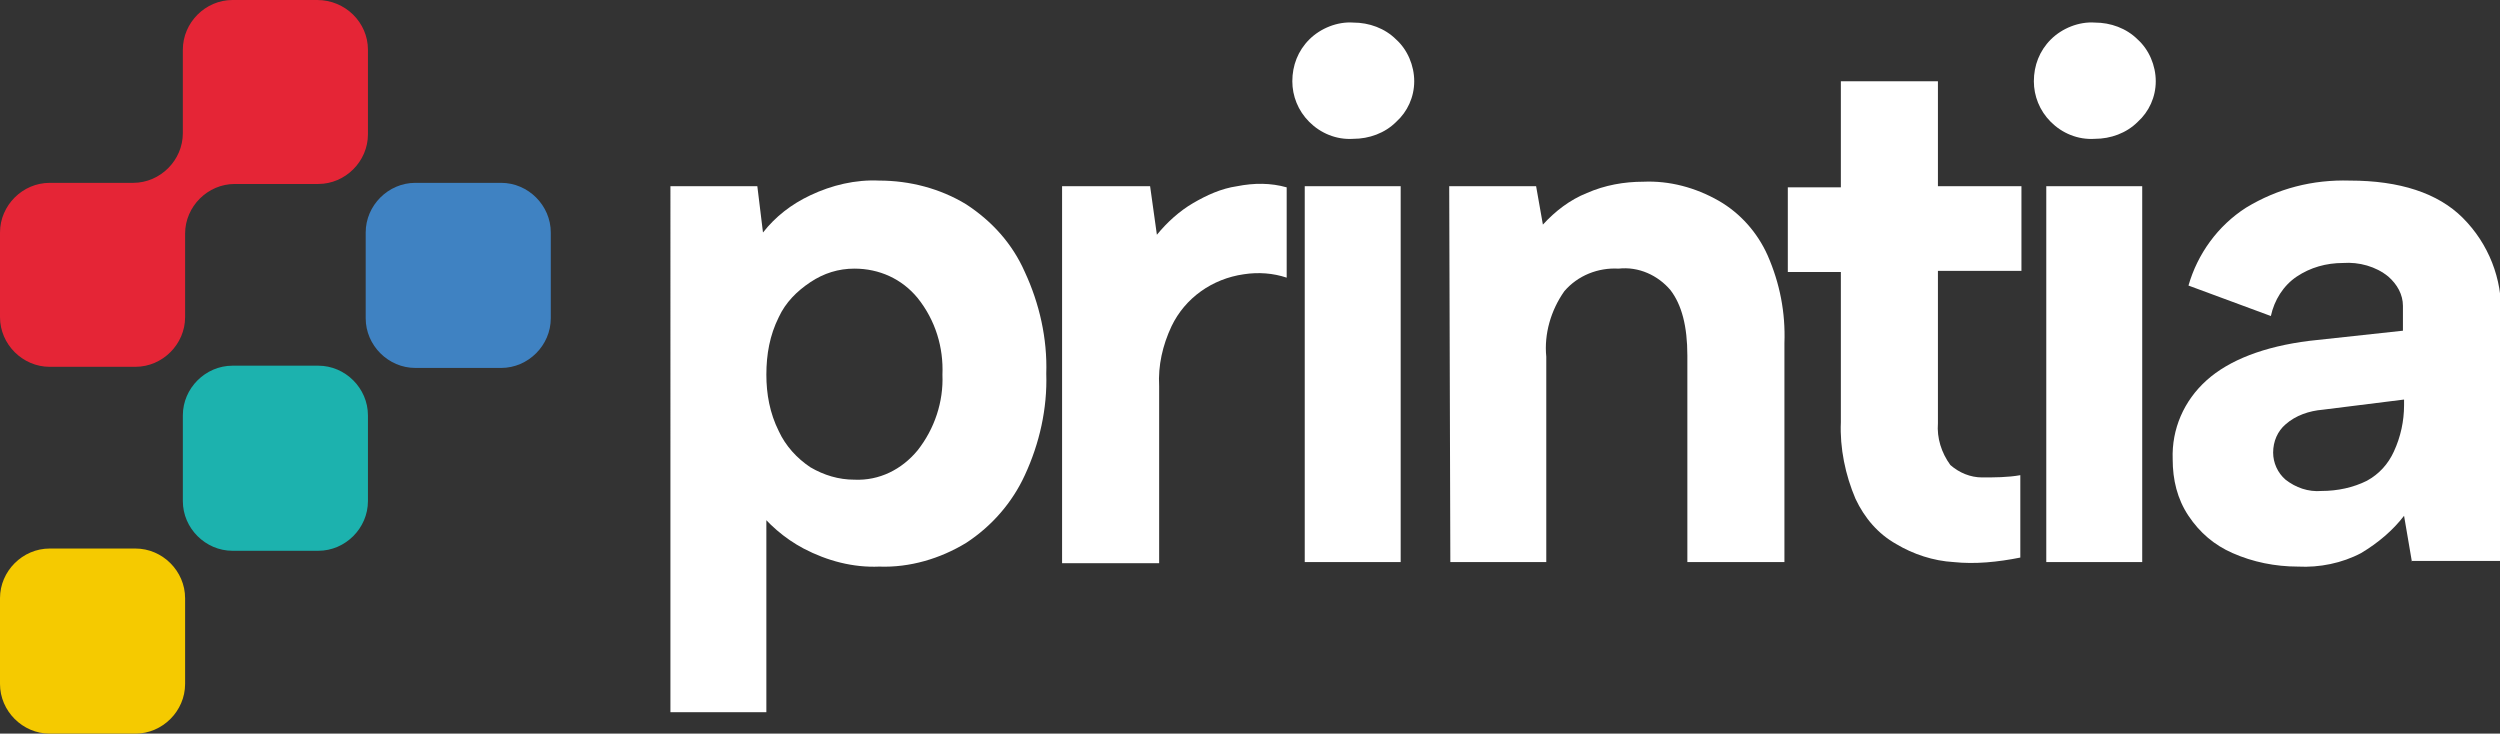
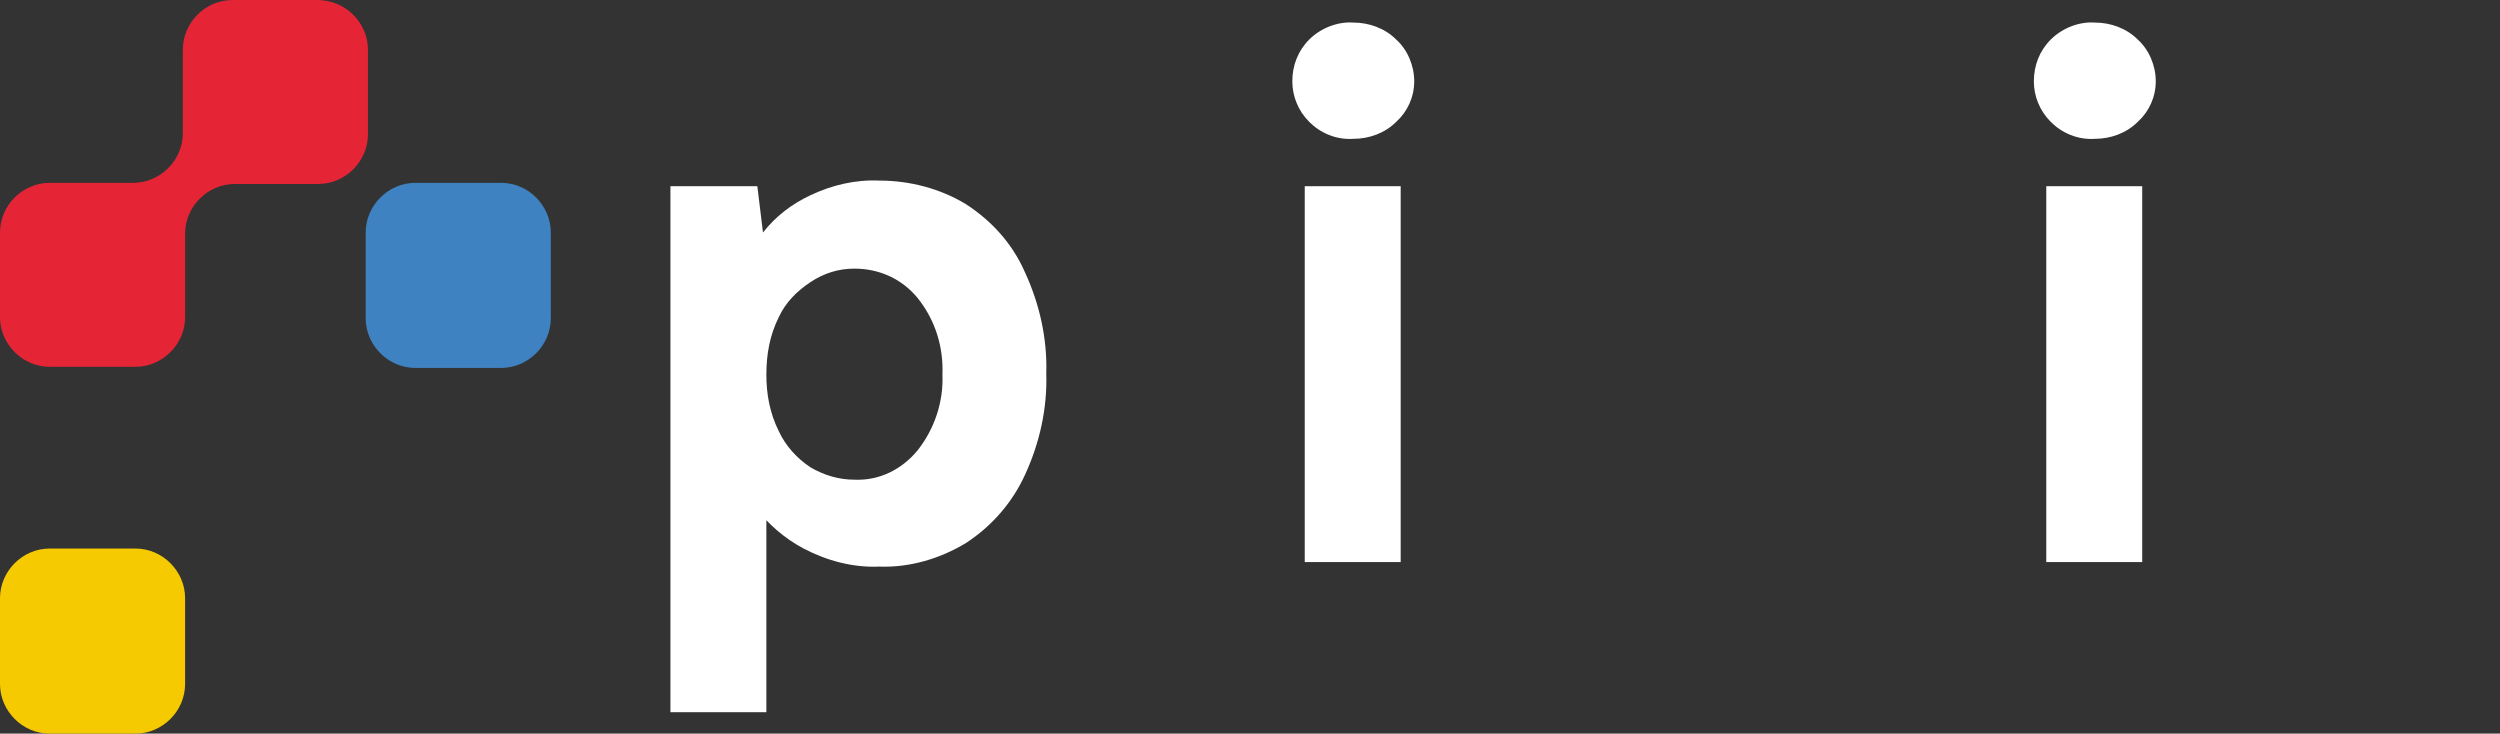
<svg xmlns="http://www.w3.org/2000/svg" version="1.1" id="Capa_1" x="0px" y="0px" viewBox="0 0 221.5 65" style="enable-background:new 0 0 221.5 65;" xml:space="preserve">
  <rect x="0" y="0" width="221.5" height="65" fill="#333333" stroke="none" />
  <style type="text/css">
	.st0{fill:#E52536;}
	.st1{fill:#3F82C2;}
	.st2{fill:#1CB2AE;}
	.st3{fill:#F5CA00;}
	.st4{fill:#FFFFFF;}
</style>
  <g id="Capa_1_1_">
    <path class="st0" d="M32.6,4.4v7.5c0,2.4-2,4.4-4.4,4.4l0,0h-7.4c-2.4,0-4.4,2-4.4,4.4l0,0v7.4c0,2.4-2,4.4-4.4,4.4H4.4   c-2.4,0-4.4-2-4.4-4.4c0,0,0,0,0,0v-7.5c0-2.4,2-4.4,4.4-4.4h7.4c2.4,0,4.4-2,4.4-4.4l0,0V4.4c0-2.4,2-4.4,4.4-4.4h7.5   C30.6,0,32.6,2,32.6,4.4z" />
    <path class="st1" d="M36.8,16.2h7.6c2.4,0,4.4,2,4.4,4.4v7.6c0,2.4-2,4.4-4.4,4.4h-7.6c-2.4,0-4.4-2-4.4-4.4v-7.6   C32.4,18.2,34.4,16.2,36.8,16.2z" />
-     <path class="st2" d="M20.6,32.4h7.6c2.4,0,4.4,2,4.4,4.4v7.6c0,2.4-2,4.4-4.4,4.4h-7.6c-2.4,0-4.4-2-4.4-4.4v-7.6   C16.2,34.4,18.2,32.4,20.6,32.4z" />
    <path class="st3" d="M4.4,48.6H12c2.4,0,4.4,2,4.4,4.4v7.6c0,2.4-2,4.4-4.4,4.4H4.4C2,65,0,63,0,60.6V53C0,50.6,2,48.6,4.4,48.6z" />
  </g>
  <path class="st4" d="M66.8,44.8l1.1-0.1v18.4h-8.5V16.5h7.7l0.5,4.1c1.1-1.4,2.5-2.5,4.2-3.3c1.9-0.9,4-1.4,6.1-1.3  c2.7,0,5.4,0.7,7.7,2.1c2.3,1.5,4.1,3.5,5.2,6c1.3,2.8,2,5.9,1.9,9c0.1,3.1-0.6,6.2-1.9,9c-1.1,2.4-2.9,4.5-5.2,6  c-2.3,1.4-5,2.2-7.7,2.1c-2.3,0.1-4.6-0.5-6.7-1.6C69.5,47.7,68,46.4,66.8,44.8z M83.5,33.2c0.1-2.4-0.6-4.8-2.2-6.8  c-1.4-1.7-3.4-2.6-5.6-2.6c-1.4,0-2.7,0.4-3.9,1.2c-1.2,0.8-2.2,1.8-2.8,3.1c-0.8,1.6-1.1,3.3-1.1,5.1c0,1.7,0.3,3.4,1.1,5  c0.6,1.3,1.6,2.4,2.8,3.2c1.2,0.7,2.5,1.1,3.9,1.1c2.2,0.1,4.2-0.9,5.6-2.6C82.8,38,83.6,35.6,83.5,33.2z" />
-   <path class="st4" d="M94.2,16.5h7.7l0.6,4.3c0.9-1.1,2-2.1,3.2-2.8c1.2-0.7,2.5-1.3,3.9-1.5c1.5-0.3,3-0.3,4.4,0.1v8  c-1.2-0.4-2.5-0.5-3.8-0.3c-2.8,0.4-5.2,2.1-6.4,4.6c-0.8,1.7-1.2,3.5-1.1,5.3v15.7h-8.6V16.5z" />
  <path class="st4" d="M119.9,12.3c-1.5,0.1-2.9-0.5-3.9-1.5c-1-1-1.5-2.3-1.5-3.6c0-1.4,0.5-2.7,1.5-3.7c1-1,2.5-1.6,3.9-1.5  c1.4,0,2.8,0.5,3.8,1.5c1,0.9,1.6,2.3,1.6,3.7c0,1.4-0.6,2.7-1.6,3.6C122.7,11.8,121.3,12.3,119.9,12.3z M115.6,16.5h8.5v33.3h-8.5  V16.5z" />
-   <path class="st4" d="M128.4,16.5h7.7l0.6,3.4c1.1-1.2,2.4-2.2,3.9-2.8c1.6-0.7,3.3-1,5-1c2.3-0.1,4.6,0.5,6.7,1.7  c1.9,1.1,3.4,2.8,4.3,4.8c1.1,2.5,1.6,5.1,1.5,7.8v19.4h-8.6V31.5c0-2.6-0.5-4.5-1.5-5.8c-1.1-1.3-2.8-2.1-4.6-1.9  c-1.8-0.1-3.6,0.6-4.8,2c-1.2,1.7-1.8,3.8-1.6,5.8v18.2h-8.5L128.4,16.5z" />
-   <path class="st4" d="M163.1,16.5V7.2h8.6v9.3h7.4v7.5h-7.4v13.5c-0.1,1.3,0.3,2.6,1.1,3.7c0.8,0.7,1.8,1.1,2.8,1.1  c1.1,0,2.3,0,3.4-0.2v7.3c-2,0.4-4,0.6-5.9,0.4c-1.8-0.1-3.6-0.7-5.1-1.6c-1.6-0.9-2.8-2.3-3.6-4c-0.9-2.1-1.4-4.5-1.3-6.8V24.1  h-4.7v-7.5H163.1z" />
  <path class="st4" d="M185.6,12.3c-1.5,0.1-2.9-0.5-3.9-1.5c-1-1-1.5-2.3-1.5-3.6c0-1.4,0.5-2.7,1.5-3.7c1-1,2.5-1.6,3.9-1.5  c1.4,0,2.8,0.5,3.8,1.5c1,0.9,1.6,2.3,1.6,3.7c0,1.4-0.6,2.7-1.6,3.6C188.4,11.8,187,12.3,185.6,12.3z M181.3,16.5h8.5v33.3h-8.5  L181.3,16.5z" />
-   <path class="st4" d="M213.7,49.8l-0.7-4.1c-1,1.3-2.3,2.4-3.8,3.3c-1.7,0.9-3.7,1.3-5.6,1.2c-2,0-4-0.4-5.8-1.2  c-1.6-0.7-2.9-1.8-3.9-3.3c-1-1.5-1.4-3.2-1.4-5c-0.1-2.7,1-5.2,3-7c2-1.8,5.1-3,9.1-3.5l8.3-0.9v-2.2c0-1-0.5-1.9-1.3-2.6  c-1.1-0.9-2.6-1.3-4-1.2c-1.5,0-2.9,0.4-4.1,1.2c-1.2,0.8-2,2.1-2.3,3.5l-7.3-2.7c0.8-2.8,2.6-5.3,5.1-6.9c2.8-1.7,5.9-2.5,9.2-2.4  c4.4,0,7.8,1.1,10,3.3c2.3,2.3,3.5,5.4,3.4,8.6v21.8H213.7z M213,35.4l-7.2,0.9c-1.2,0.1-2.4,0.5-3.3,1.3c-0.7,0.6-1.1,1.5-1.1,2.5  c0,0.9,0.4,1.8,1.1,2.4c0.9,0.7,2,1.1,3.2,1c1.4,0,2.8-0.3,4-0.9c1.1-0.6,1.9-1.5,2.4-2.6c0.6-1.3,0.9-2.7,0.9-4.1V35.4z" />
</svg>